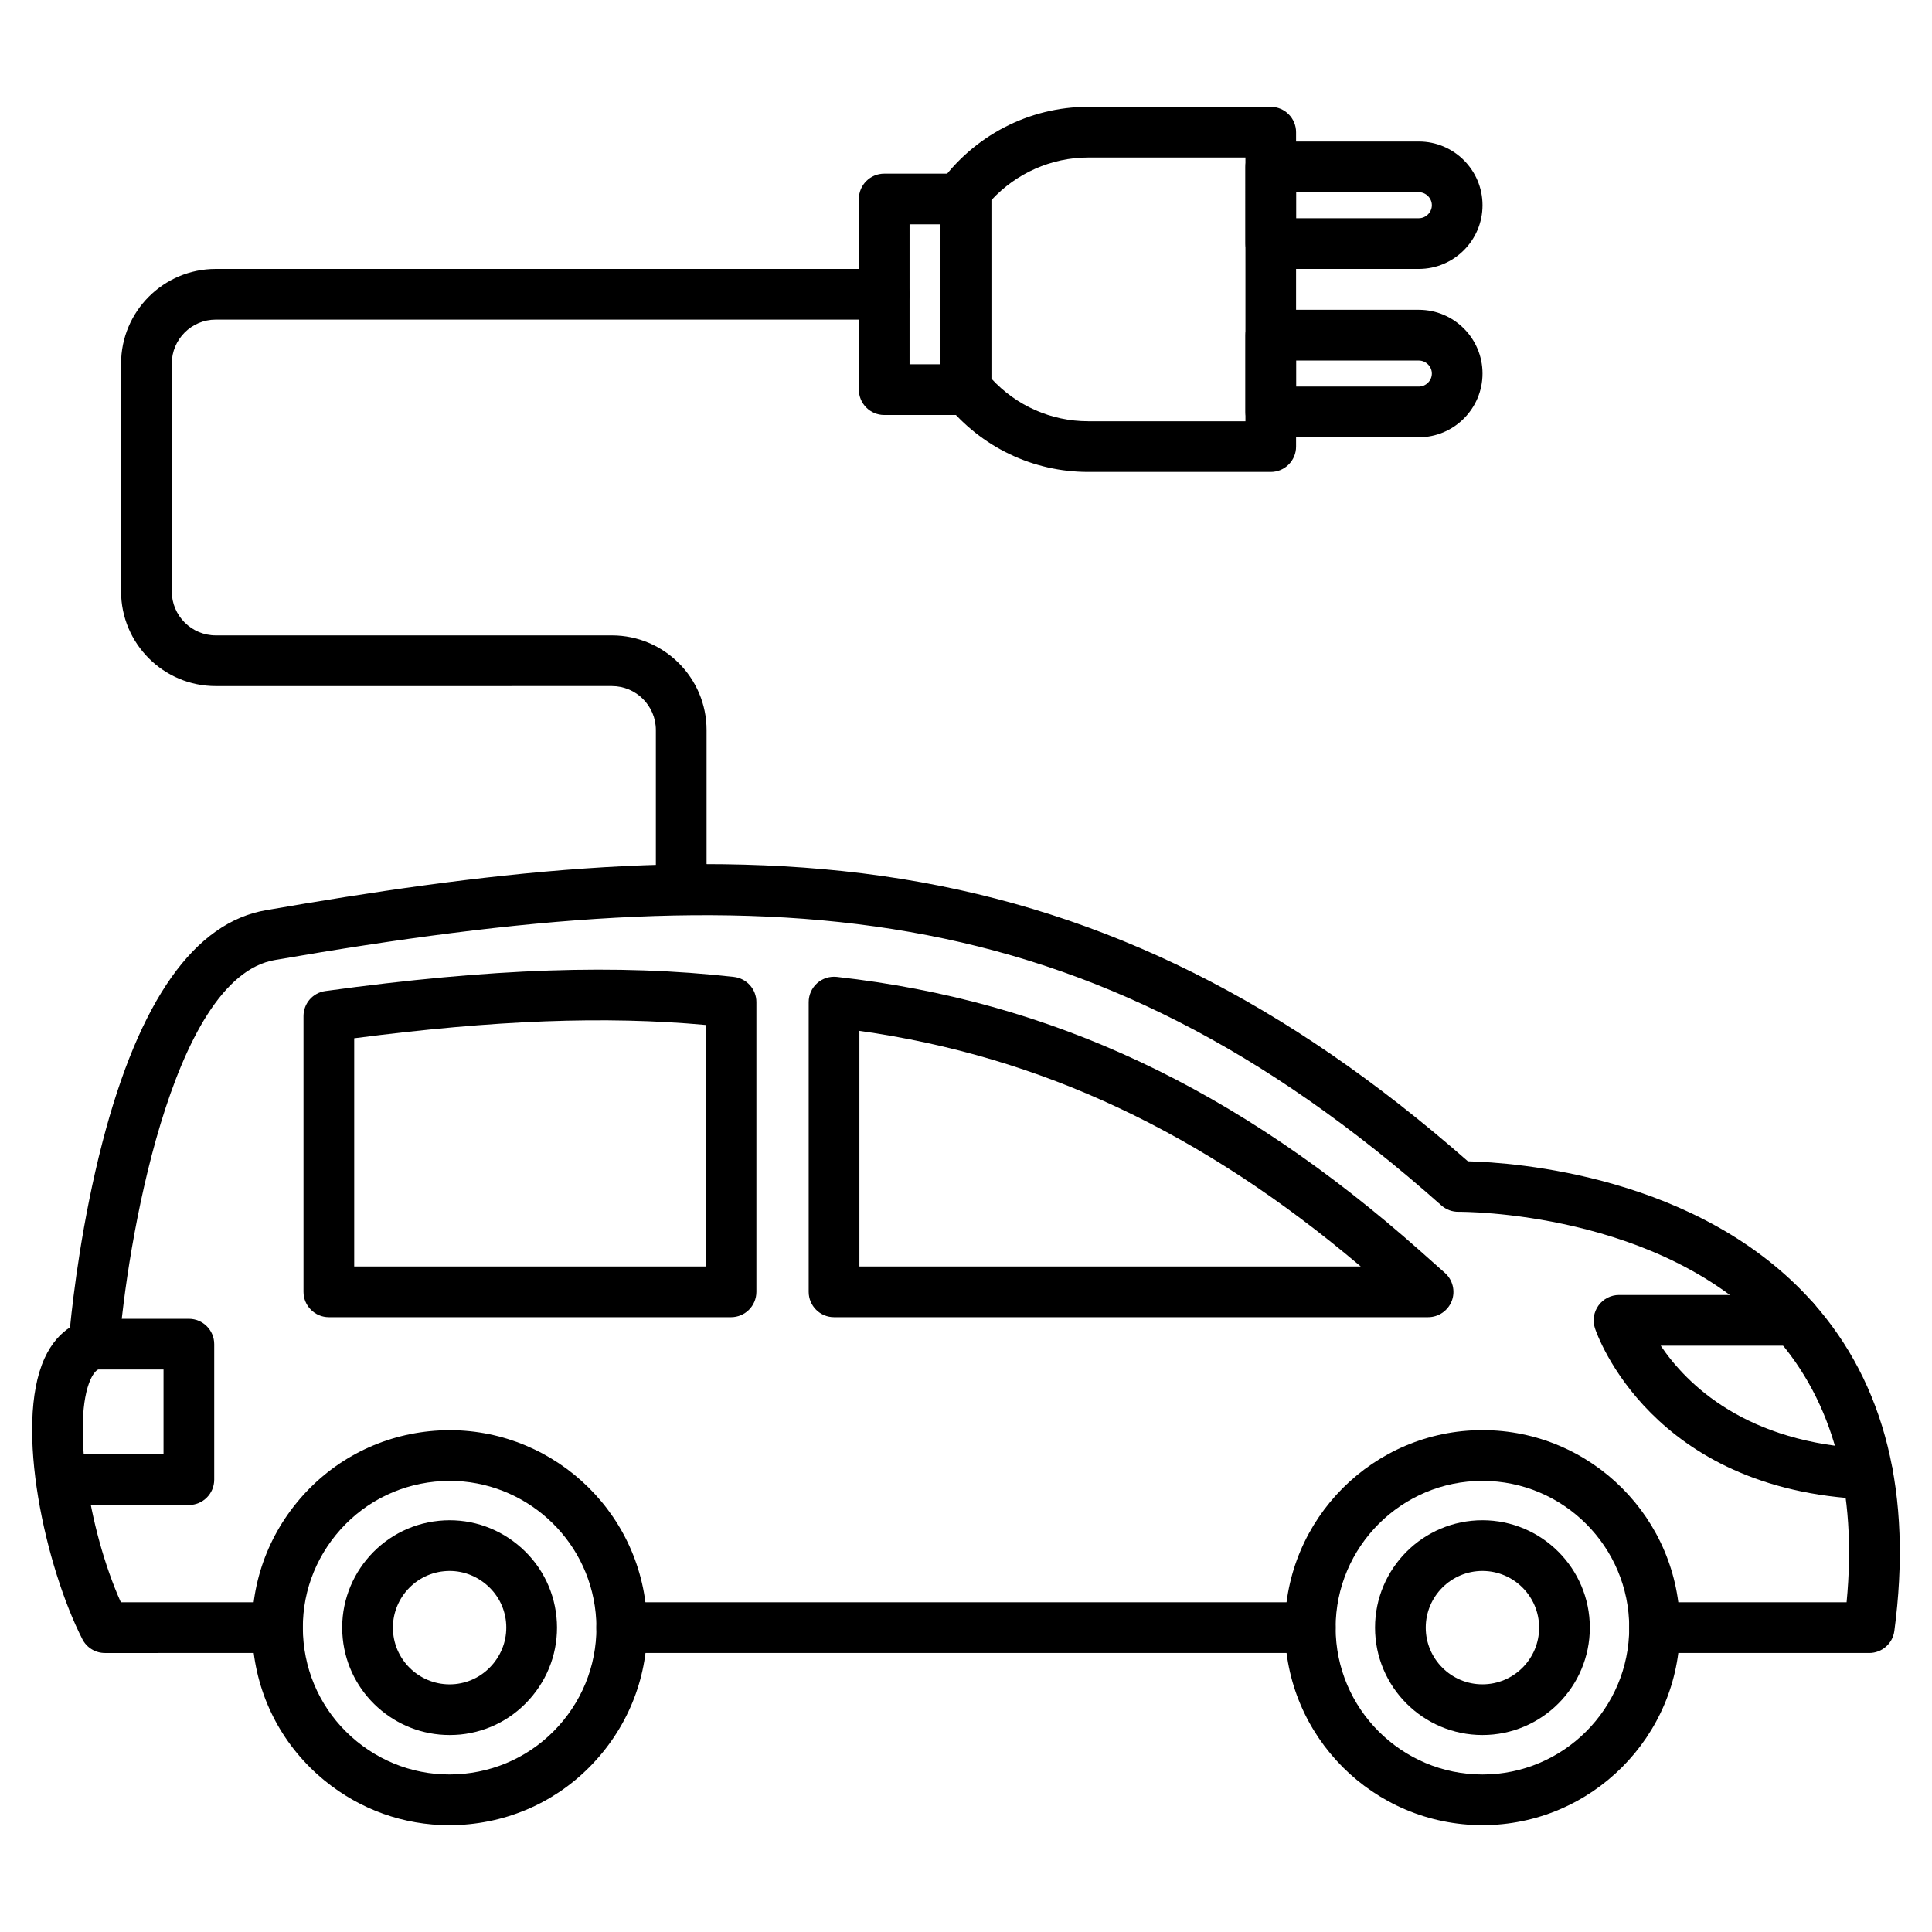
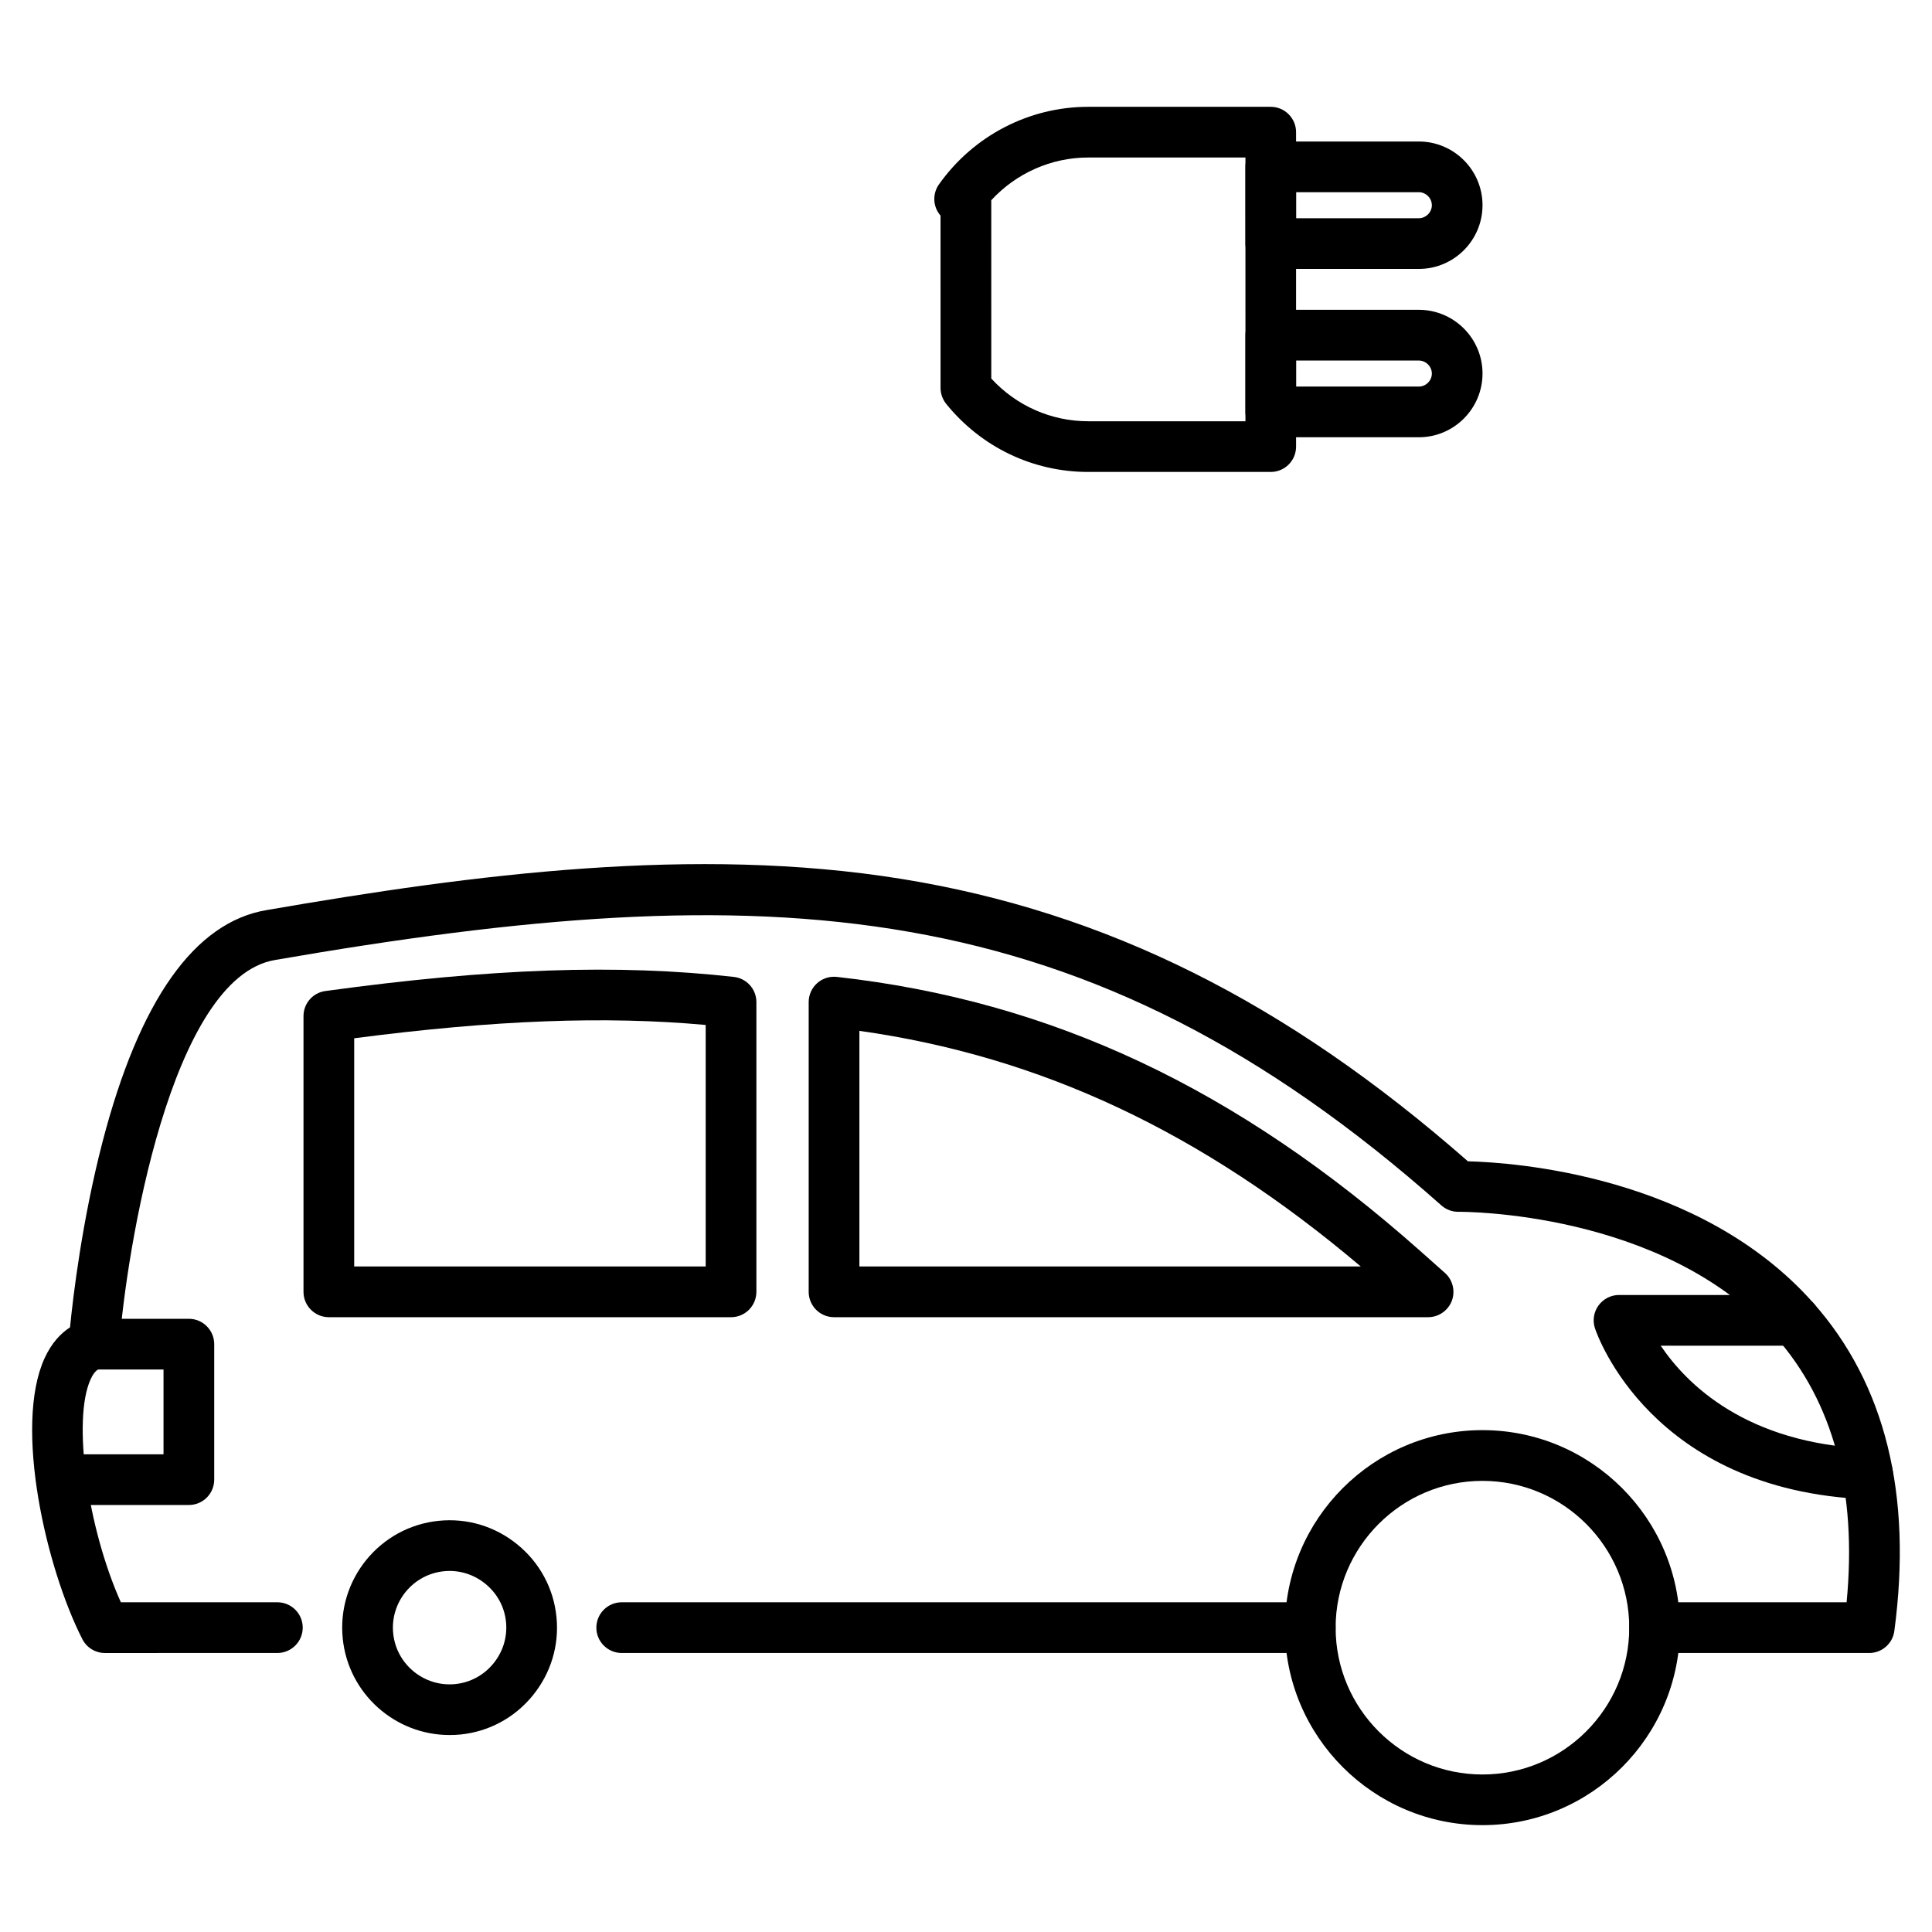
<svg xmlns="http://www.w3.org/2000/svg" fill="#000000" width="800px" height="800px" version="1.1" viewBox="144 144 512 512">
  <g>
    <path d="m639.36 582.06h-56.887c-3.707 0-6.719-3.012-6.719-6.719s3.012-6.719 6.719-6.719h50.895c2.832-29.469-3.527-53.168-18.941-70.512-29.68-33.387-83.352-32.961-83.891-32.973-1.691 0.035-3.305-0.582-4.559-1.691-94.457-83.867-178.18-87.707-309.04-65.047-27.82 4.59-39.453 77.227-41.348 102.31-0.211 2.887-2.25 5.309-5.059 6.012-0.348 0.09-1.398 0.348-2.519 2.809-4.883 10.746-0.816 39.375 8.016 59.09h41.48c3.707 0 6.719 3.012 6.719 6.719 0 3.707-3.012 6.719-6.719 6.719l-45.699 0.004c-2.519 0-4.836-1.41-5.981-3.66-9.68-18.965-18.191-56.461-10.039-74.406 1.871-4.109 4.332-6.66 6.773-8.238 0.816-8.273 3.203-28.258 8.574-49.004 9.785-37.707 24.441-58.418 43.574-61.578 54.949-9.516 113.41-17.105 168.23-8.25 54.164 8.754 101.91 32.559 150.07 74.832 12.113 0.301 61.41 3.637 91.457 37.449 19.133 21.531 26.387 50.816 21.551 87.035-0.441 3.324-3.297 5.82-6.656 5.82z" />
    <path d="m491.23 582.06h-182.47c-3.707 0-6.719-3.012-6.719-6.719s3.012-6.719 6.719-6.719h182.47c3.707 0 6.719 3.012 6.719 6.719-0.004 3.707-3.004 6.719-6.719 6.719z" />
    <path d="m638.93 541.33c-0.09 0-0.191 0-0.281-0.012-57.086-2.375-71.383-43.551-71.965-45.297-0.684-2.047-0.336-4.301 0.93-6.047 1.266-1.746 3.293-2.789 5.441-2.789h46.598c3.707 0 6.719 3.012 6.719 6.719s-3.012 6.719-6.719 6.719h-35.547c6.918 10.266 22.703 25.93 55.094 27.273 3.707 0.156 6.582 3.281 6.438 6.984-0.145 3.629-3.121 6.449-6.707 6.449z" />
    <path d="m522.46 493.07h-157.43c-3.707 0-6.719-3.012-6.719-6.719v-76.793c0-1.914 0.816-3.727 2.238-5.004 1.422-1.277 3.324-1.871 5.227-1.668 56.828 6.359 105.98 29.457 154.67 72.695l6.473 5.754c2.082 1.848 2.809 4.805 1.824 7.41-0.992 2.586-3.488 4.324-6.277 4.324zm-150.71-13.438h132.87c-42.098-35.625-84.695-55.645-132.87-62.449z" />
    <path d="m337.73 493.07h-106.58c-3.707 0-6.719-3.012-6.719-6.719v-73.074c0-3.359 2.473-6.203 5.812-6.648 44.066-6.035 77.441-7.188 108.24-3.738 3.402 0.379 5.969 3.258 5.969 6.672v76.793c-0.004 3.703-3.004 6.715-6.723 6.715zm-99.863-13.438h93.148v-64.008c-26.668-2.418-55.891-1.309-93.148 3.527v60.48z" />
-     <path d="m263.04 627.69c-12.023 0-23.578-4.109-33.004-11.812-10.828-8.844-17.566-21.371-18.965-35.277-1.398-13.906 2.699-27.531 11.543-38.355 8.844-10.828 21.371-17.566 35.277-18.965 28.707-2.898 54.422 18.113 57.324 46.82 1.398 13.906-2.699 27.531-11.543 38.355-8.844 10.828-21.371 17.566-35.277 18.965-1.793 0.18-3.574 0.27-5.356 0.27zm0.137-91.246c-1.297 0-2.609 0.066-3.93 0.203-10.332 1.043-19.648 6.047-26.219 14.094-6.57 8.051-9.617 18.172-8.574 28.516 1.043 10.332 6.047 19.648 14.094 26.219 8.051 6.57 18.172 9.617 28.504 8.574 10.344-1.043 19.648-6.047 26.23-14.094 6.57-8.051 9.617-18.172 8.574-28.516-2.027-20.016-18.977-34.996-38.68-34.996z" />
-     <path d="m263.12 603.8c-14.422 0-26.824-10.961-28.293-25.605-1.578-15.617 9.852-29.602 25.461-31.168 7.547-0.762 14.945 1.477 20.848 6.293 5.898 4.812 9.574 11.633 10.332 19.168 0.762 7.535-1.477 14.945-6.293 20.848-4.812 5.898-11.621 9.574-19.168 10.332-0.969 0.09-1.934 0.133-2.887 0.133zm-1.477-43.406c-8.238 0.828-14.273 8.219-13.445 16.457 0.828 8.238 8.219 14.273 16.457 13.445 3.973-0.402 7.559-2.34 10.109-5.465s3.727-7.019 3.336-10.996c-0.391-3.973-2.34-7.559-5.465-10.109-3.121-2.547-7.027-3.734-10.992-3.332z" />
+     <path d="m263.12 603.8c-14.422 0-26.824-10.961-28.293-25.605-1.578-15.617 9.852-29.602 25.461-31.168 7.547-0.762 14.945 1.477 20.848 6.293 5.898 4.812 9.574 11.633 10.332 19.168 0.762 7.535-1.477 14.945-6.293 20.848-4.812 5.898-11.621 9.574-19.168 10.332-0.969 0.09-1.934 0.133-2.887 0.133m-1.477-43.406c-8.238 0.828-14.273 8.219-13.445 16.457 0.828 8.238 8.219 14.273 16.457 13.445 3.973-0.402 7.559-2.34 10.109-5.465s3.727-7.019 3.336-10.996c-0.391-3.973-2.34-7.559-5.465-10.109-3.121-2.547-7.027-3.734-10.992-3.332z" />
    <path d="m536.86 627.68c-28.863 0-52.34-23.477-52.34-52.34 0-28.863 23.477-52.34 52.34-52.34s52.34 23.477 52.34 52.34c0 28.863-23.477 52.34-52.34 52.34zm0-91.234c-21.449 0-38.906 17.453-38.906 38.906 0 21.449 17.453 38.906 38.906 38.906 21.449 0 38.906-17.453 38.906-38.906s-17.453-38.906-38.906-38.906z" />
-     <path d="m536.86 603.8c-15.695 0-28.461-12.762-28.461-28.461 0-15.695 12.762-28.461 28.461-28.461 15.695 0 28.461 12.762 28.461 28.461s-12.766 28.461-28.461 28.461zm0-43.484c-8.285 0-15.023 6.738-15.023 15.023s6.738 15.023 15.023 15.023c8.285 0 15.023-6.738 15.023-15.023 0-8.281-6.738-15.023-15.023-15.023z" />
    <path d="m194.05 542.84h-33.742c-3.707 0-6.719-3.012-6.719-6.719 0-3.707 3.012-6.719 6.719-6.719h27.027v-22.469h-18.441c-3.707 0-6.719-3.012-6.719-6.719 0-3.707 3.012-6.719 6.719-6.719h25.156c3.707 0 6.719 3.012 6.719 6.719v35.906c0 3.715-3 6.719-6.719 6.719z" />
-     <path d="m399.98 253.98h-21.652c-3.707 0-6.719-3.012-6.719-6.719v-50.527c0-3.707 3.012-6.719 6.719-6.719h21.652c3.707 0 6.719 3.012 6.719 6.719v50.516c0 3.719-3.012 6.731-6.719 6.731zm-14.938-13.438h8.219v-37.09h-8.219z" />
    <path d="m480.77 269.07h-48.398c-14.633 0-28.348-6.57-37.617-18.035-0.961-1.199-1.5-2.688-1.5-4.223l-0.004-45.664c-0.348-0.402-0.648-0.84-0.895-1.32-1.152-2.227-0.973-4.914 0.48-6.965 9.102-12.875 23.871-20.555 39.52-20.555h48.398c3.707 0 6.719 3.012 6.719 6.719v83.32c0.012 3.711-3 6.723-6.703 6.723zm-74.07-24.754c6.641 7.223 15.875 11.32 25.672 11.32h41.684l-0.004-69.895h-41.684c-9.773 0-19.078 4.164-25.672 11.32z" />
    <path d="m520 215.27h-39.23c-3.707 0-6.719-3.012-6.719-6.719v-20.332c0-3.707 3.012-6.719 6.719-6.719h39.23c9.316 0 16.883 7.578 16.883 16.883 0 9.305-7.57 16.887-16.883 16.887zm-32.516-13.438h32.523c1.871 0 3.449-1.578 3.449-3.449 0-1.871-1.578-3.449-3.449-3.449h-32.523z" />
    <path d="m520 259.88h-39.23c-3.707 0-6.719-3.012-6.719-6.719v-20.34c0-3.707 3.012-6.719 6.719-6.719h39.23c9.316 0 16.883 7.578 16.883 16.883 0 9.305-7.57 16.895-16.883 16.895zm-32.516-13.434h32.523c1.871 0 3.449-1.578 3.449-3.449s-1.578-3.449-3.449-3.449h-32.523z" />
-     <path d="m324.53 386.43c-3.707 0-6.719-3.012-6.719-6.719v-42.242c0-6.426-5.227-11.656-11.656-11.656l-104.98 0.004c-13.84 0-25.09-11.25-25.09-25.09v-60.367c0-13.84 11.254-25.09 25.09-25.09h177.15c3.707 0 6.719 3.012 6.719 6.719s-3.012 6.719-6.719 6.719l-177.15-0.004c-6.426 0-11.652 5.231-11.652 11.656v60.367c0 6.426 5.227 11.656 11.656 11.656h104.98c13.84 0 25.09 11.25 25.09 25.09v42.242c-0.004 3.715-3.016 6.715-6.723 6.715z" />
  </g>
</svg>